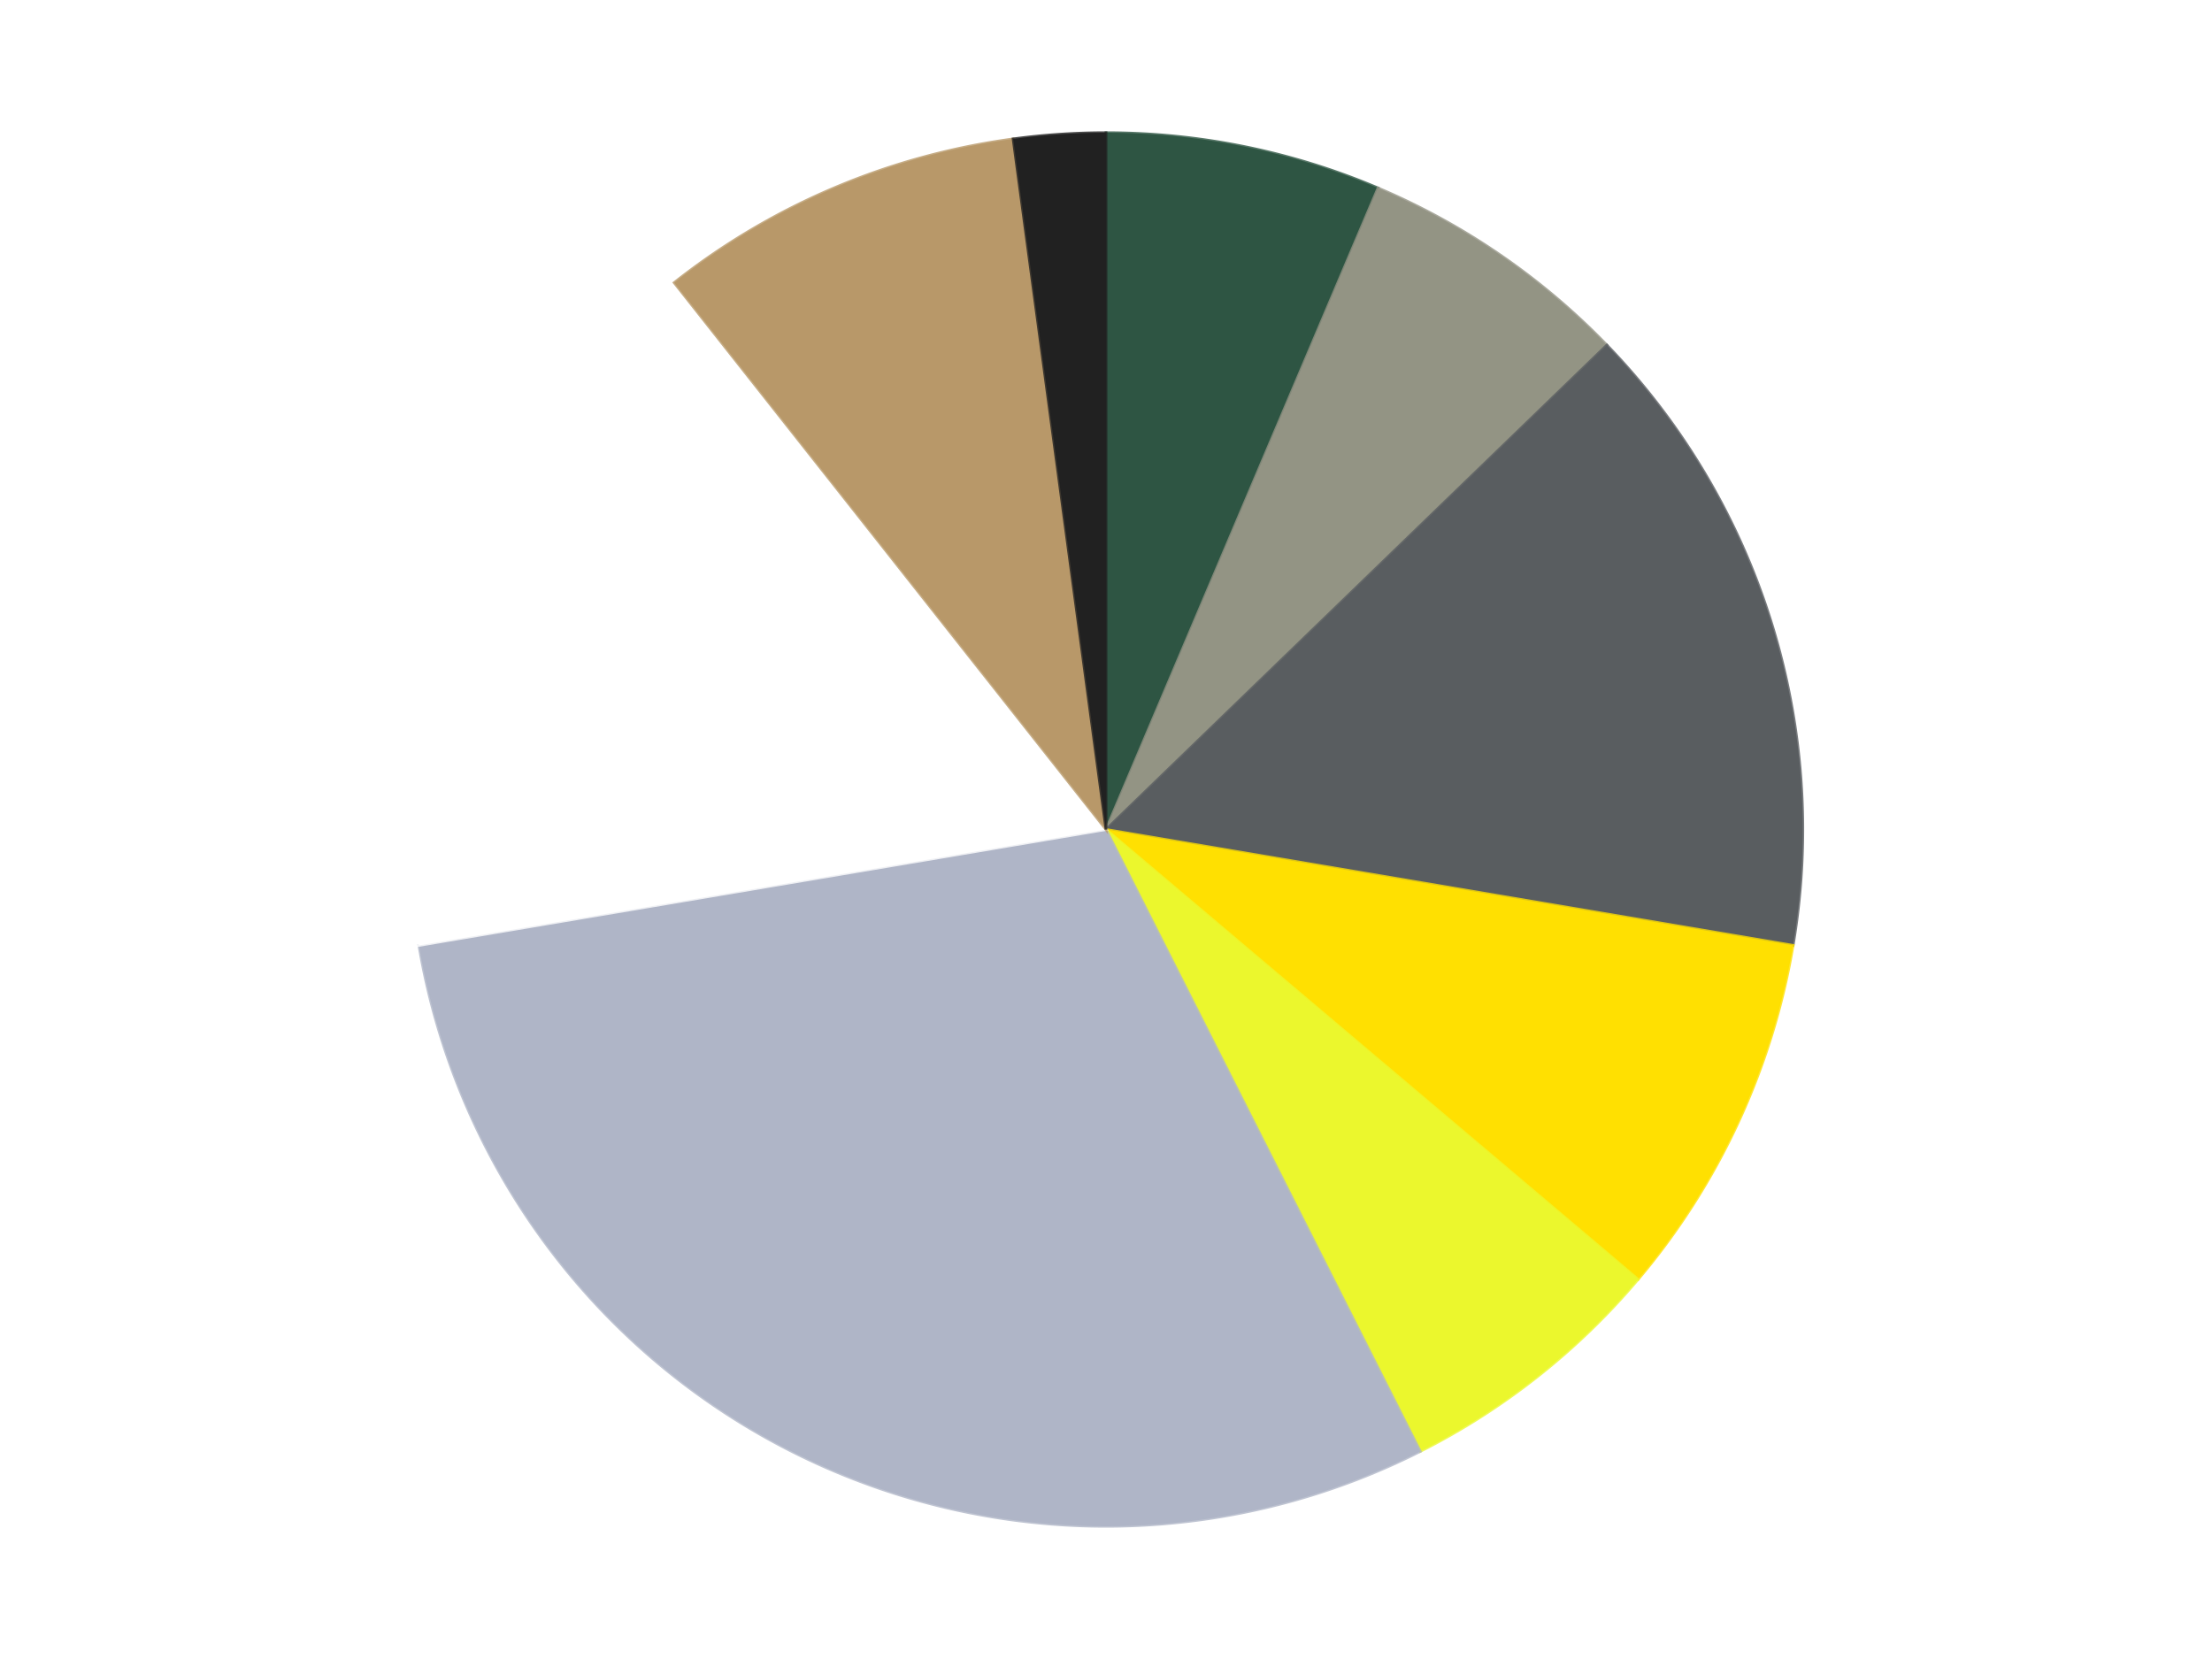
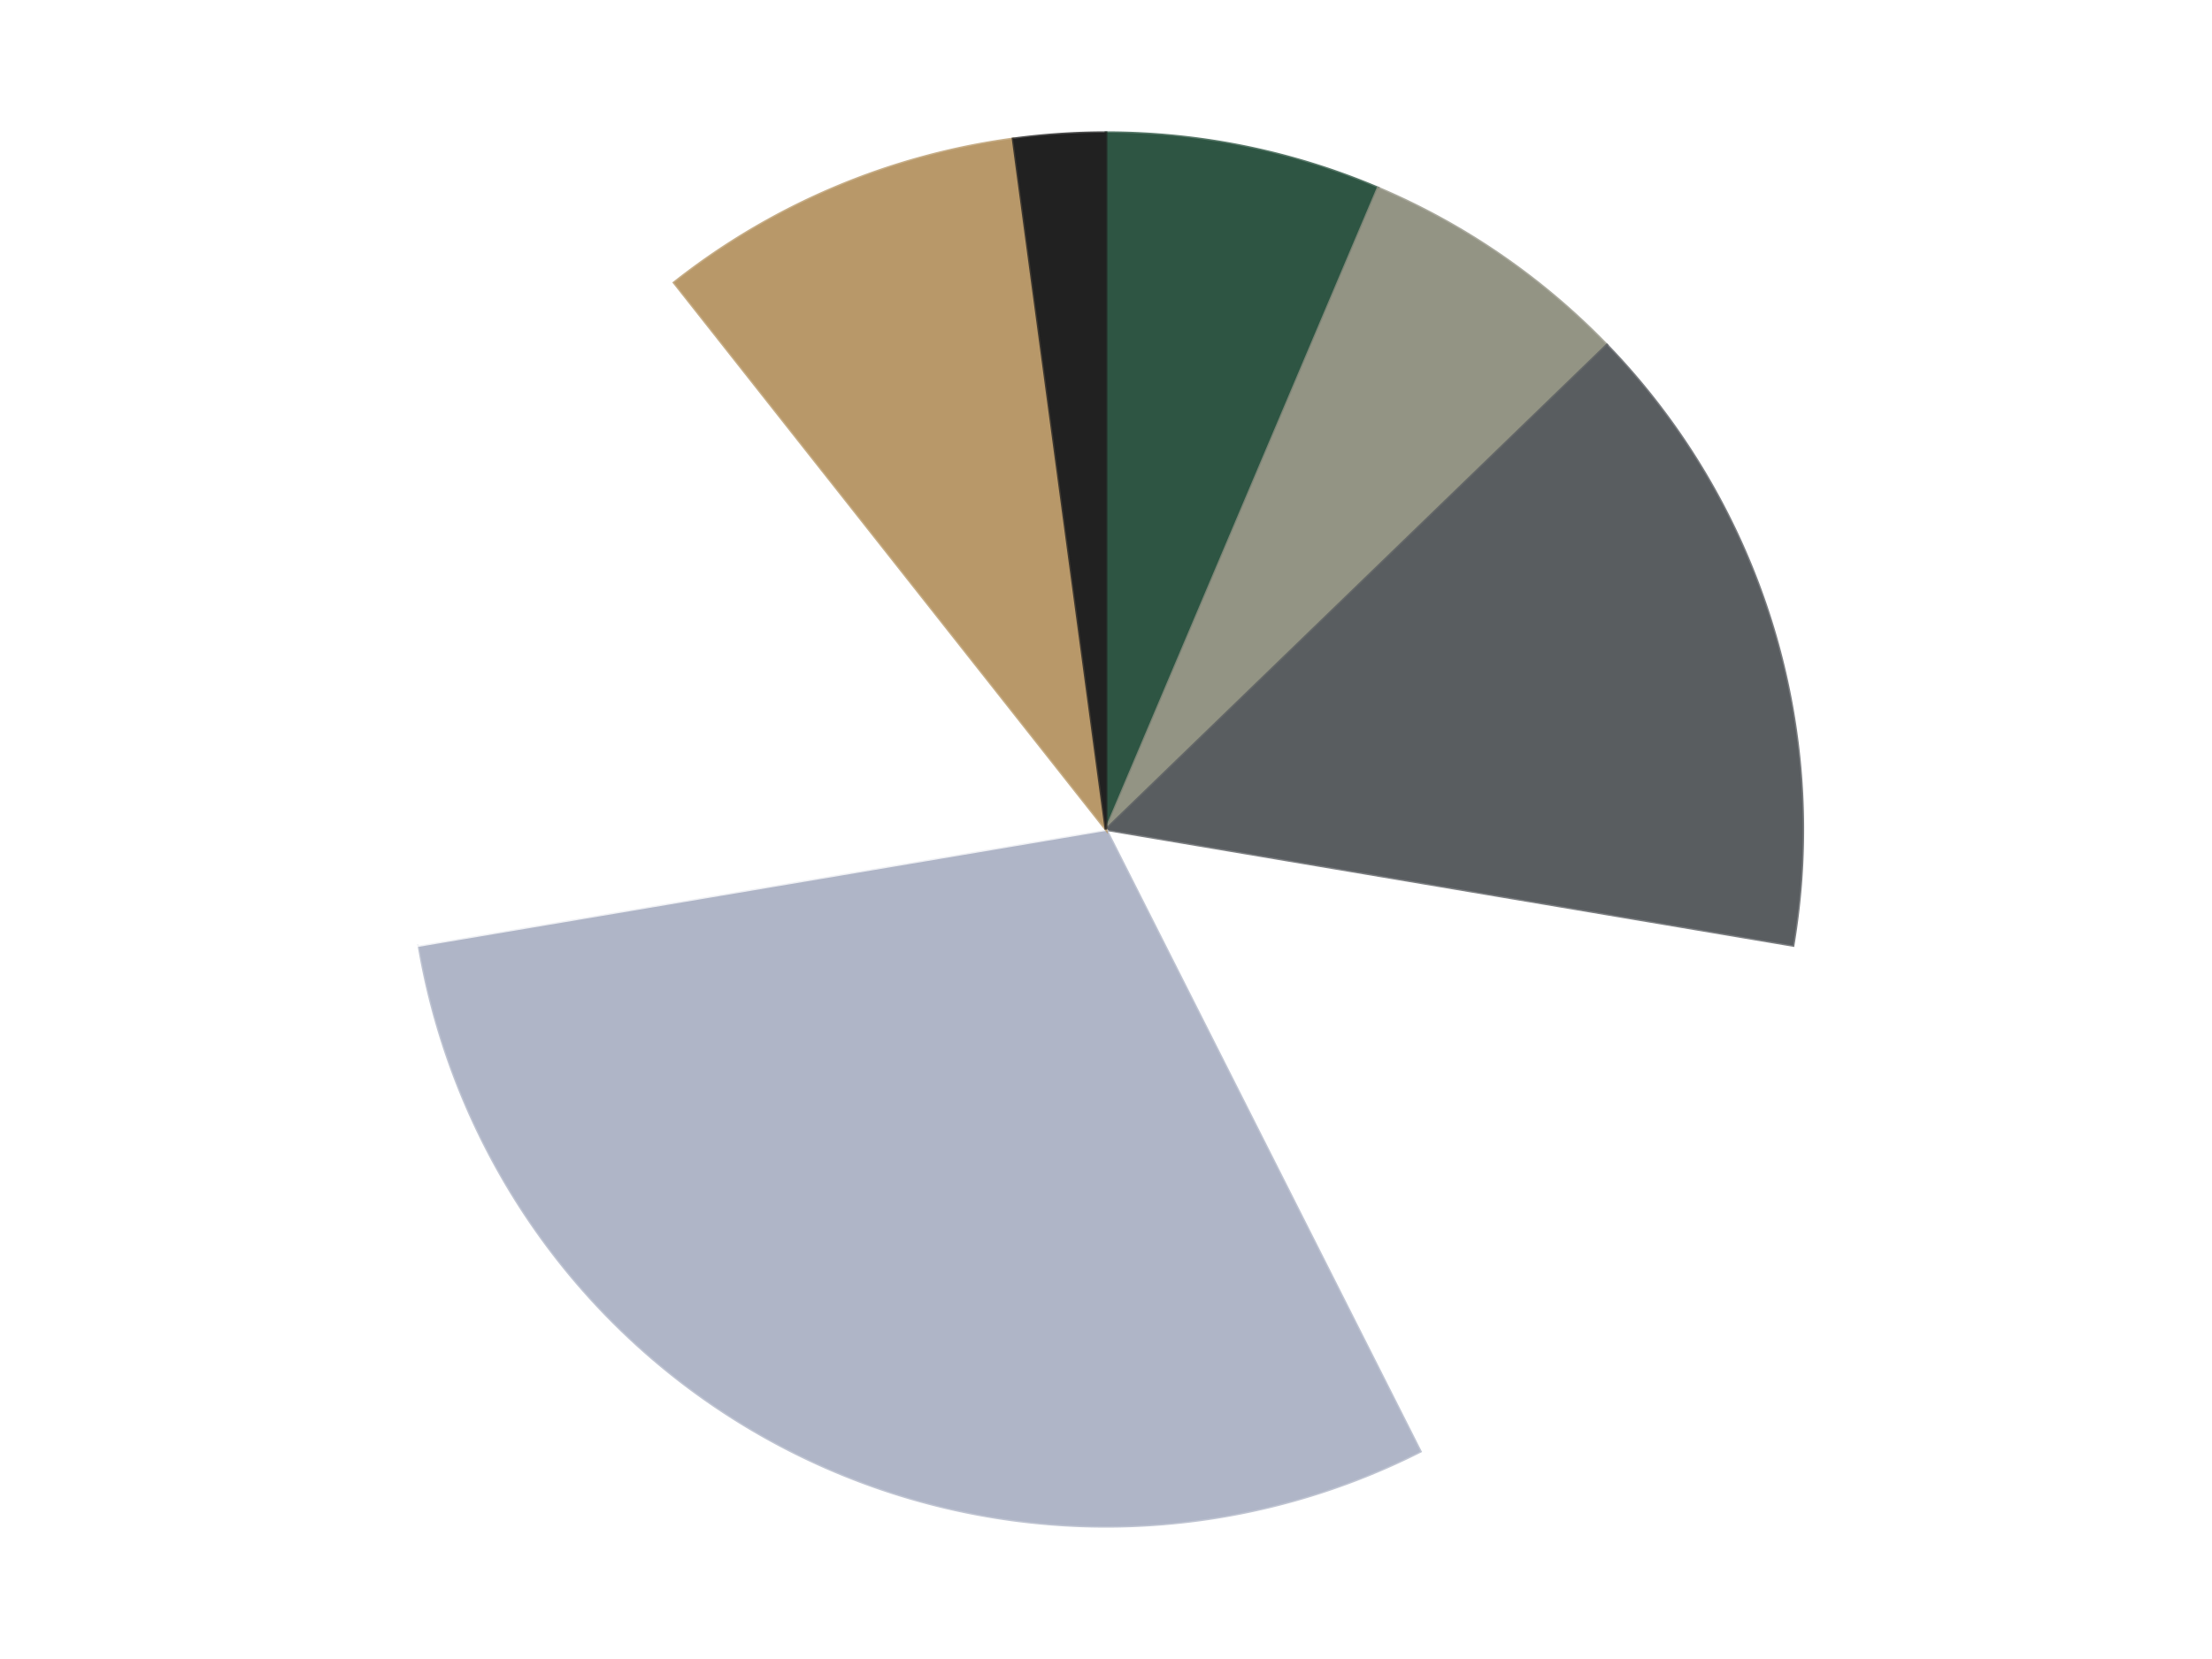
<svg xmlns="http://www.w3.org/2000/svg" xmlns:xlink="http://www.w3.org/1999/xlink" id="chart-d11dd116-ae03-4d6e-8a9f-88ed5ece67fe" class="pygal-chart" viewBox="0 0 800 600">
  <defs>
    <style type="text/css">#chart-d11dd116-ae03-4d6e-8a9f-88ed5ece67fe{-webkit-user-select:none;-webkit-font-smoothing:antialiased;font-family:Consolas,"Liberation Mono",Menlo,Courier,monospace}#chart-d11dd116-ae03-4d6e-8a9f-88ed5ece67fe .title{font-family:Consolas,"Liberation Mono",Menlo,Courier,monospace;font-size:16px}#chart-d11dd116-ae03-4d6e-8a9f-88ed5ece67fe .legends .legend text{font-family:Consolas,"Liberation Mono",Menlo,Courier,monospace;font-size:14px}#chart-d11dd116-ae03-4d6e-8a9f-88ed5ece67fe .axis text{font-family:Consolas,"Liberation Mono",Menlo,Courier,monospace;font-size:10px}#chart-d11dd116-ae03-4d6e-8a9f-88ed5ece67fe .axis text.major{font-family:Consolas,"Liberation Mono",Menlo,Courier,monospace;font-size:10px}#chart-d11dd116-ae03-4d6e-8a9f-88ed5ece67fe .text-overlay text.value{font-family:Consolas,"Liberation Mono",Menlo,Courier,monospace;font-size:16px}#chart-d11dd116-ae03-4d6e-8a9f-88ed5ece67fe .text-overlay text.label{font-family:Consolas,"Liberation Mono",Menlo,Courier,monospace;font-size:10px}#chart-d11dd116-ae03-4d6e-8a9f-88ed5ece67fe .tooltip{font-family:Consolas,"Liberation Mono",Menlo,Courier,monospace;font-size:14px}#chart-d11dd116-ae03-4d6e-8a9f-88ed5ece67fe text.no_data{font-family:Consolas,"Liberation Mono",Menlo,Courier,monospace;font-size:64px}
#chart-d11dd116-ae03-4d6e-8a9f-88ed5ece67fe{background-color:transparent}#chart-d11dd116-ae03-4d6e-8a9f-88ed5ece67fe path,#chart-d11dd116-ae03-4d6e-8a9f-88ed5ece67fe line,#chart-d11dd116-ae03-4d6e-8a9f-88ed5ece67fe rect,#chart-d11dd116-ae03-4d6e-8a9f-88ed5ece67fe circle{-webkit-transition:150ms;-moz-transition:150ms;transition:150ms}#chart-d11dd116-ae03-4d6e-8a9f-88ed5ece67fe .graph &gt; .background{fill:transparent}#chart-d11dd116-ae03-4d6e-8a9f-88ed5ece67fe .plot &gt; .background{fill:transparent}#chart-d11dd116-ae03-4d6e-8a9f-88ed5ece67fe .graph{fill:rgba(0,0,0,.87)}#chart-d11dd116-ae03-4d6e-8a9f-88ed5ece67fe text.no_data{fill:rgba(0,0,0,1)}#chart-d11dd116-ae03-4d6e-8a9f-88ed5ece67fe .title{fill:rgba(0,0,0,1)}#chart-d11dd116-ae03-4d6e-8a9f-88ed5ece67fe .legends .legend text{fill:rgba(0,0,0,.87)}#chart-d11dd116-ae03-4d6e-8a9f-88ed5ece67fe .legends .legend:hover text{fill:rgba(0,0,0,1)}#chart-d11dd116-ae03-4d6e-8a9f-88ed5ece67fe .axis .line{stroke:rgba(0,0,0,1)}#chart-d11dd116-ae03-4d6e-8a9f-88ed5ece67fe .axis .guide.line{stroke:rgba(0,0,0,.54)}#chart-d11dd116-ae03-4d6e-8a9f-88ed5ece67fe .axis .major.line{stroke:rgba(0,0,0,.87)}#chart-d11dd116-ae03-4d6e-8a9f-88ed5ece67fe .axis text.major{fill:rgba(0,0,0,1)}#chart-d11dd116-ae03-4d6e-8a9f-88ed5ece67fe .axis.y .guides:hover .guide.line,#chart-d11dd116-ae03-4d6e-8a9f-88ed5ece67fe .line-graph .axis.x .guides:hover .guide.line,#chart-d11dd116-ae03-4d6e-8a9f-88ed5ece67fe .stackedline-graph .axis.x .guides:hover .guide.line,#chart-d11dd116-ae03-4d6e-8a9f-88ed5ece67fe .xy-graph .axis.x .guides:hover .guide.line{stroke:rgba(0,0,0,1)}#chart-d11dd116-ae03-4d6e-8a9f-88ed5ece67fe .axis .guides:hover text{fill:rgba(0,0,0,1)}#chart-d11dd116-ae03-4d6e-8a9f-88ed5ece67fe .reactive{fill-opacity:1.0;stroke-opacity:.8;stroke-width:1}#chart-d11dd116-ae03-4d6e-8a9f-88ed5ece67fe .ci{stroke:rgba(0,0,0,.87)}#chart-d11dd116-ae03-4d6e-8a9f-88ed5ece67fe .reactive.active,#chart-d11dd116-ae03-4d6e-8a9f-88ed5ece67fe .active .reactive{fill-opacity:0.6;stroke-opacity:.9;stroke-width:4}#chart-d11dd116-ae03-4d6e-8a9f-88ed5ece67fe .ci .reactive.active{stroke-width:1.5}#chart-d11dd116-ae03-4d6e-8a9f-88ed5ece67fe .series text{fill:rgba(0,0,0,1)}#chart-d11dd116-ae03-4d6e-8a9f-88ed5ece67fe .tooltip rect{fill:transparent;stroke:rgba(0,0,0,1);-webkit-transition:opacity 150ms;-moz-transition:opacity 150ms;transition:opacity 150ms}#chart-d11dd116-ae03-4d6e-8a9f-88ed5ece67fe .tooltip .label{fill:rgba(0,0,0,.87)}#chart-d11dd116-ae03-4d6e-8a9f-88ed5ece67fe .tooltip .label{fill:rgba(0,0,0,.87)}#chart-d11dd116-ae03-4d6e-8a9f-88ed5ece67fe .tooltip .legend{font-size:.8em;fill:rgba(0,0,0,.54)}#chart-d11dd116-ae03-4d6e-8a9f-88ed5ece67fe .tooltip .x_label{font-size:.6em;fill:rgba(0,0,0,1)}#chart-d11dd116-ae03-4d6e-8a9f-88ed5ece67fe .tooltip .xlink{font-size:.5em;text-decoration:underline}#chart-d11dd116-ae03-4d6e-8a9f-88ed5ece67fe .tooltip .value{font-size:1.5em}#chart-d11dd116-ae03-4d6e-8a9f-88ed5ece67fe .bound{font-size:.5em}#chart-d11dd116-ae03-4d6e-8a9f-88ed5ece67fe .max-value{font-size:.75em;fill:rgba(0,0,0,.54)}#chart-d11dd116-ae03-4d6e-8a9f-88ed5ece67fe .map-element{fill:transparent;stroke:rgba(0,0,0,.54) !important}#chart-d11dd116-ae03-4d6e-8a9f-88ed5ece67fe .map-element .reactive{fill-opacity:inherit;stroke-opacity:inherit}#chart-d11dd116-ae03-4d6e-8a9f-88ed5ece67fe .color-0,#chart-d11dd116-ae03-4d6e-8a9f-88ed5ece67fe .color-0 a:visited{stroke:#F44336;fill:#F44336}#chart-d11dd116-ae03-4d6e-8a9f-88ed5ece67fe .color-1,#chart-d11dd116-ae03-4d6e-8a9f-88ed5ece67fe .color-1 a:visited{stroke:#3F51B5;fill:#3F51B5}#chart-d11dd116-ae03-4d6e-8a9f-88ed5ece67fe .color-2,#chart-d11dd116-ae03-4d6e-8a9f-88ed5ece67fe .color-2 a:visited{stroke:#009688;fill:#009688}#chart-d11dd116-ae03-4d6e-8a9f-88ed5ece67fe .color-3,#chart-d11dd116-ae03-4d6e-8a9f-88ed5ece67fe .color-3 a:visited{stroke:#FFC107;fill:#FFC107}#chart-d11dd116-ae03-4d6e-8a9f-88ed5ece67fe .color-4,#chart-d11dd116-ae03-4d6e-8a9f-88ed5ece67fe .color-4 a:visited{stroke:#FF5722;fill:#FF5722}#chart-d11dd116-ae03-4d6e-8a9f-88ed5ece67fe .color-5,#chart-d11dd116-ae03-4d6e-8a9f-88ed5ece67fe .color-5 a:visited{stroke:#9C27B0;fill:#9C27B0}#chart-d11dd116-ae03-4d6e-8a9f-88ed5ece67fe .color-6,#chart-d11dd116-ae03-4d6e-8a9f-88ed5ece67fe .color-6 a:visited{stroke:#03A9F4;fill:#03A9F4}#chart-d11dd116-ae03-4d6e-8a9f-88ed5ece67fe .color-7,#chart-d11dd116-ae03-4d6e-8a9f-88ed5ece67fe .color-7 a:visited{stroke:#8BC34A;fill:#8BC34A}#chart-d11dd116-ae03-4d6e-8a9f-88ed5ece67fe .color-8,#chart-d11dd116-ae03-4d6e-8a9f-88ed5ece67fe .color-8 a:visited{stroke:#FF9800;fill:#FF9800}#chart-d11dd116-ae03-4d6e-8a9f-88ed5ece67fe .text-overlay .color-0 text{fill:black}#chart-d11dd116-ae03-4d6e-8a9f-88ed5ece67fe .text-overlay .color-1 text{fill:black}#chart-d11dd116-ae03-4d6e-8a9f-88ed5ece67fe .text-overlay .color-2 text{fill:black}#chart-d11dd116-ae03-4d6e-8a9f-88ed5ece67fe .text-overlay .color-3 text{fill:black}#chart-d11dd116-ae03-4d6e-8a9f-88ed5ece67fe .text-overlay .color-4 text{fill:black}#chart-d11dd116-ae03-4d6e-8a9f-88ed5ece67fe .text-overlay .color-5 text{fill:black}#chart-d11dd116-ae03-4d6e-8a9f-88ed5ece67fe .text-overlay .color-6 text{fill:black}#chart-d11dd116-ae03-4d6e-8a9f-88ed5ece67fe .text-overlay .color-7 text{fill:black}#chart-d11dd116-ae03-4d6e-8a9f-88ed5ece67fe .text-overlay .color-8 text{fill:black}
#chart-d11dd116-ae03-4d6e-8a9f-88ed5ece67fe text.no_data{text-anchor:middle}#chart-d11dd116-ae03-4d6e-8a9f-88ed5ece67fe .guide.line{fill:none}#chart-d11dd116-ae03-4d6e-8a9f-88ed5ece67fe .centered{text-anchor:middle}#chart-d11dd116-ae03-4d6e-8a9f-88ed5ece67fe .title{text-anchor:middle}#chart-d11dd116-ae03-4d6e-8a9f-88ed5ece67fe .legends .legend text{fill-opacity:1}#chart-d11dd116-ae03-4d6e-8a9f-88ed5ece67fe .axis.x text{text-anchor:middle}#chart-d11dd116-ae03-4d6e-8a9f-88ed5ece67fe .axis.x:not(.web) text[transform]{text-anchor:start}#chart-d11dd116-ae03-4d6e-8a9f-88ed5ece67fe .axis.x:not(.web) text[transform].backwards{text-anchor:end}#chart-d11dd116-ae03-4d6e-8a9f-88ed5ece67fe .axis.y text{text-anchor:end}#chart-d11dd116-ae03-4d6e-8a9f-88ed5ece67fe .axis.y text[transform].backwards{text-anchor:start}#chart-d11dd116-ae03-4d6e-8a9f-88ed5ece67fe .axis.y2 text{text-anchor:start}#chart-d11dd116-ae03-4d6e-8a9f-88ed5ece67fe .axis.y2 text[transform].backwards{text-anchor:end}#chart-d11dd116-ae03-4d6e-8a9f-88ed5ece67fe .axis .guide.line{stroke-dasharray:4,4;stroke:black}#chart-d11dd116-ae03-4d6e-8a9f-88ed5ece67fe .axis .major.guide.line{stroke-dasharray:6,6;stroke:black}#chart-d11dd116-ae03-4d6e-8a9f-88ed5ece67fe .horizontal .axis.y .guide.line,#chart-d11dd116-ae03-4d6e-8a9f-88ed5ece67fe .horizontal .axis.y2 .guide.line,#chart-d11dd116-ae03-4d6e-8a9f-88ed5ece67fe .vertical .axis.x .guide.line{opacity:0}#chart-d11dd116-ae03-4d6e-8a9f-88ed5ece67fe .horizontal .axis.always_show .guide.line,#chart-d11dd116-ae03-4d6e-8a9f-88ed5ece67fe .vertical .axis.always_show .guide.line{opacity:1 !important}#chart-d11dd116-ae03-4d6e-8a9f-88ed5ece67fe .axis.y .guides:hover .guide.line,#chart-d11dd116-ae03-4d6e-8a9f-88ed5ece67fe .axis.y2 .guides:hover .guide.line,#chart-d11dd116-ae03-4d6e-8a9f-88ed5ece67fe .axis.x .guides:hover .guide.line{opacity:1}#chart-d11dd116-ae03-4d6e-8a9f-88ed5ece67fe .axis .guides:hover text{opacity:1}#chart-d11dd116-ae03-4d6e-8a9f-88ed5ece67fe .nofill{fill:none}#chart-d11dd116-ae03-4d6e-8a9f-88ed5ece67fe .subtle-fill{fill-opacity:.2}#chart-d11dd116-ae03-4d6e-8a9f-88ed5ece67fe .dot{stroke-width:1px;fill-opacity:1;stroke-opacity:1}#chart-d11dd116-ae03-4d6e-8a9f-88ed5ece67fe .dot.active{stroke-width:5px}#chart-d11dd116-ae03-4d6e-8a9f-88ed5ece67fe .dot.negative{fill:transparent}#chart-d11dd116-ae03-4d6e-8a9f-88ed5ece67fe text,#chart-d11dd116-ae03-4d6e-8a9f-88ed5ece67fe tspan{stroke:none !important}#chart-d11dd116-ae03-4d6e-8a9f-88ed5ece67fe .series text.active{opacity:1}#chart-d11dd116-ae03-4d6e-8a9f-88ed5ece67fe .tooltip rect{fill-opacity:.95;stroke-width:.5}#chart-d11dd116-ae03-4d6e-8a9f-88ed5ece67fe .tooltip text{fill-opacity:1}#chart-d11dd116-ae03-4d6e-8a9f-88ed5ece67fe .showable{visibility:hidden}#chart-d11dd116-ae03-4d6e-8a9f-88ed5ece67fe .showable.shown{visibility:visible}#chart-d11dd116-ae03-4d6e-8a9f-88ed5ece67fe .gauge-background{fill:rgba(229,229,229,1);stroke:none}#chart-d11dd116-ae03-4d6e-8a9f-88ed5ece67fe .bg-lines{stroke:transparent;stroke-width:2px}</style>
    <script type="text/javascript">window.pygal = window.pygal || {};window.pygal.config = window.pygal.config || {};window.pygal.config['d11dd116-ae03-4d6e-8a9f-88ed5ece67fe'] = {"allow_interruptions": false, "box_mode": "extremes", "classes": ["pygal-chart"], "css": ["file://style.css", "file://graph.css"], "defs": [], "disable_xml_declaration": false, "dots_size": 2.5, "dynamic_print_values": false, "explicit_size": false, "fill": false, "force_uri_protocol": "https", "formatter": null, "half_pie": false, "height": 600, "include_x_axis": false, "inner_radius": 0, "interpolate": null, "interpolation_parameters": {}, "interpolation_precision": 250, "inverse_y_axis": false, "js": ["//kozea.github.io/pygal.js/2.0.x/pygal-tooltips.min.js"], "legend_at_bottom": false, "legend_at_bottom_columns": null, "legend_box_size": 12, "logarithmic": false, "margin": 20, "margin_bottom": null, "margin_left": null, "margin_right": null, "margin_top": null, "max_scale": 16, "min_scale": 4, "missing_value_fill_truncation": "x", "no_data_text": "No data", "no_prefix": false, "order_min": null, "pretty_print": false, "print_labels": false, "print_values": false, "print_values_position": "center", "print_zeroes": true, "range": null, "rounded_bars": null, "secondary_range": null, "show_dots": true, "show_legend": false, "show_minor_x_labels": true, "show_minor_y_labels": true, "show_only_major_dots": false, "show_x_guides": false, "show_x_labels": true, "show_y_guides": true, "show_y_labels": true, "spacing": 10, "stack_from_top": false, "strict": false, "stroke": true, "stroke_style": null, "style": {"background": "transparent", "ci_colors": [], "colors": ["#F44336", "#3F51B5", "#009688", "#FFC107", "#FF5722", "#9C27B0", "#03A9F4", "#8BC34A", "#FF9800", "#E91E63", "#2196F3", "#4CAF50", "#FFEB3B", "#673AB7", "#00BCD4", "#CDDC39", "#9E9E9E", "#607D8B"], "dot_opacity": "1", "font_family": "Consolas, \"Liberation Mono\", Menlo, Courier, monospace", "foreground": "rgba(0, 0, 0, .87)", "foreground_strong": "rgba(0, 0, 0, 1)", "foreground_subtle": "rgba(0, 0, 0, .54)", "guide_stroke_color": "black", "guide_stroke_dasharray": "4,4", "label_font_family": "Consolas, \"Liberation Mono\", Menlo, Courier, monospace", "label_font_size": 10, "legend_font_family": "Consolas, \"Liberation Mono\", Menlo, Courier, monospace", "legend_font_size": 14, "major_guide_stroke_color": "black", "major_guide_stroke_dasharray": "6,6", "major_label_font_family": "Consolas, \"Liberation Mono\", Menlo, Courier, monospace", "major_label_font_size": 10, "no_data_font_family": "Consolas, \"Liberation Mono\", Menlo, Courier, monospace", "no_data_font_size": 64, "opacity": "1.0", "opacity_hover": "0.6", "plot_background": "transparent", "stroke_opacity": ".8", "stroke_opacity_hover": ".9", "stroke_width": "1", "stroke_width_hover": "4", "title_font_family": "Consolas, \"Liberation Mono\", Menlo, Courier, monospace", "title_font_size": 16, "tooltip_font_family": "Consolas, \"Liberation Mono\", Menlo, Courier, monospace", "tooltip_font_size": 14, "transition": "150ms", "value_background": "rgba(229, 229, 229, 1)", "value_colors": [], "value_font_family": "Consolas, \"Liberation Mono\", Menlo, Courier, monospace", "value_font_size": 16, "value_label_font_family": "Consolas, \"Liberation Mono\", Menlo, Courier, monospace", "value_label_font_size": 10}, "title": null, "tooltip_border_radius": 0, "tooltip_fancy_mode": true, "truncate_label": null, "truncate_legend": null, "width": 800, "x_label_rotation": 0, "x_labels": null, "x_labels_major": null, "x_labels_major_count": null, "x_labels_major_every": null, "x_title": null, "xrange": null, "y_label_rotation": 0, "y_labels": null, "y_labels_major": null, "y_labels_major_count": null, "y_labels_major_every": null, "y_title": null, "zero": 0, "legends": ["Dark Green", "Trans-Black", "Dark Bluish Gray", "Yellow", "Trans-Yellow", "Light Bluish Gray", "White", "Dark Tan", "Black"]}</script>
    <script type="text/javascript" xlink:href="https://kozea.github.io/pygal.js/2.0.x/pygal-tooltips.min.js" />
  </defs>
  <title>Pygal</title>
  <g class="graph pie-graph vertical">
    <rect x="0" y="0" width="800" height="600" class="background" />
    <g transform="translate(20, 20)" class="plot">
      <rect x="0" y="0" width="760" height="560" class="background" />
      <g class="series serie-0 color-0">
        <g class="slices">
          <g class="slice" style="fill: #2E5543; stroke: #2E5543">
            <path d="M380 28 A252 252 0 0 1 478.378 47.996 L380 280 A0 0 0 0 0 380 280 z" class="slice reactive tooltip-trigger" />
            <desc class="value">3</desc>
            <desc class="x centered">405.09743412308336</desc>
            <desc class="y centered">156.52482516539004</desc>
          </g>
        </g>
      </g>
      <g class="series serie-1 color-1">
        <g class="slices">
          <g class="slice" style="fill: #939484; stroke: #939484">
            <path d="M478.378 47.996 A252 252 0 0 1 561.144 104.812 L380 280 A0 0 0 0 0 380 280 z" class="slice reactive tooltip-trigger" />
            <desc class="value">3</desc>
            <desc class="x centered">451.30933388565495</desc>
            <desc class="y centered">176.1203633969382</desc>
          </g>
        </g>
      </g>
      <g class="series serie-2 color-2">
        <g class="slices">
          <g class="slice" style="fill: #595D60; stroke: #595D60">
            <path d="M561.144 104.812 A252 252 0 0 1 628.49 321.915 L380 280 A0 0 0 0 0 380 280 z" class="slice reactive tooltip-trigger" />
            <desc class="value">7</desc>
            <desc class="x centered">500.342914648071</desc>
            <desc class="y centered">242.6692768084101</desc>
          </g>
        </g>
      </g>
      <g class="series serie-3 color-3">
        <g class="slices">
          <g class="slice" style="fill: #FFE001; stroke: #FFE001">
-             <path d="M628.49 321.915 A252 252 0 0 1 572.44 442.698 L380 280 A0 0 0 0 0 380 280 z" class="slice reactive tooltip-trigger" />
            <desc class="value">4</desc>
            <desc class="x centered">494.2934551305269</desc>
            <desc class="y centered">333.0377800659702</desc>
          </g>
        </g>
      </g>
      <g class="series serie-4 color-4">
        <g class="slices">
          <g class="slice" style="fill: #EBF72D; stroke: #EBF72D">
-             <path d="M572.44 442.698 A252 252 0 0 1 493.655 504.915 L380 280 A0 0 0 0 0 380 280 z" class="slice reactive tooltip-trigger" />
            <desc class="value">3</desc>
            <desc class="x centered">458.08848600899086</desc>
            <desc class="y centered">378.8847225451113</desc>
          </g>
        </g>
      </g>
      <g class="series serie-5 color-5">
        <g class="slices">
          <g class="slice" style="fill: #AFB5C7; stroke: #AFB5C7">
            <path d="M493.655 504.915 A252 252 0 0 1 131.51 321.915 L380 280 A0 0 0 0 0 380 280 z" class="slice reactive tooltip-trigger" />
            <desc class="value">14</desc>
            <desc class="x centered">323.17272497877116</desc>
            <desc class="y centered">392.45737331834505</desc>
          </g>
        </g>
      </g>
      <g class="series serie-6 color-6">
        <g class="slices">
          <g class="slice" style="fill: #FFFFFF; stroke: #FFFFFF">
            <path d="M131.51 321.915 A252 252 0 0 1 223.823 82.231 L380 280 A0 0 0 0 0 380 280 z" class="slice reactive tooltip-trigger" />
            <desc class="value">8</desc>
            <desc class="x centered">262.4192430087581</desc>
            <desc class="y centered">234.71462062247338</desc>
          </g>
        </g>
      </g>
      <g class="series serie-7 color-7">
        <g class="slices">
          <g class="slice" style="fill: #B89869; stroke: #B89869">
            <path d="M223.823 82.231 A252 252 0 0 1 346.412 30.248 L380 280 A0 0 0 0 0 380 280 z" class="slice reactive tooltip-trigger" />
            <desc class="value">4</desc>
            <desc class="x centered">330.8109513293997</desc>
            <desc class="y centered">163.99811427876995</desc>
          </g>
        </g>
      </g>
      <g class="series serie-8 color-8">
        <g class="slices">
          <g class="slice" style="fill: #212121; stroke: #212121">
            <path d="M346.412 30.248 A252 252 0 0 1 380 28 L380 280 A0 0 0 0 0 380 280 z" class="slice reactive tooltip-trigger" />
            <desc class="value">1</desc>
            <desc class="x centered">371.5841281481147</desc>
            <desc class="y centered">154.28137329348272</desc>
          </g>
        </g>
      </g>
    </g>
    <g class="titles" />
    <g transform="translate(20, 20)" class="plot overlay">
      <g class="series serie-0 color-0" />
      <g class="series serie-1 color-1" />
      <g class="series serie-2 color-2" />
      <g class="series serie-3 color-3" />
      <g class="series serie-4 color-4" />
      <g class="series serie-5 color-5" />
      <g class="series serie-6 color-6" />
      <g class="series serie-7 color-7" />
      <g class="series serie-8 color-8" />
    </g>
    <g transform="translate(20, 20)" class="plot text-overlay">
      <g class="series serie-0 color-0" />
      <g class="series serie-1 color-1" />
      <g class="series serie-2 color-2" />
      <g class="series serie-3 color-3" />
      <g class="series serie-4 color-4" />
      <g class="series serie-5 color-5" />
      <g class="series serie-6 color-6" />
      <g class="series serie-7 color-7" />
      <g class="series serie-8 color-8" />
    </g>
    <g transform="translate(20, 20)" class="plot tooltip-overlay">
      <g transform="translate(0 0)" style="opacity: 0" class="tooltip">
        <rect rx="0" ry="0" width="0" height="0" class="tooltip-box" />
        <g class="text" />
      </g>
    </g>
  </g>
</svg>